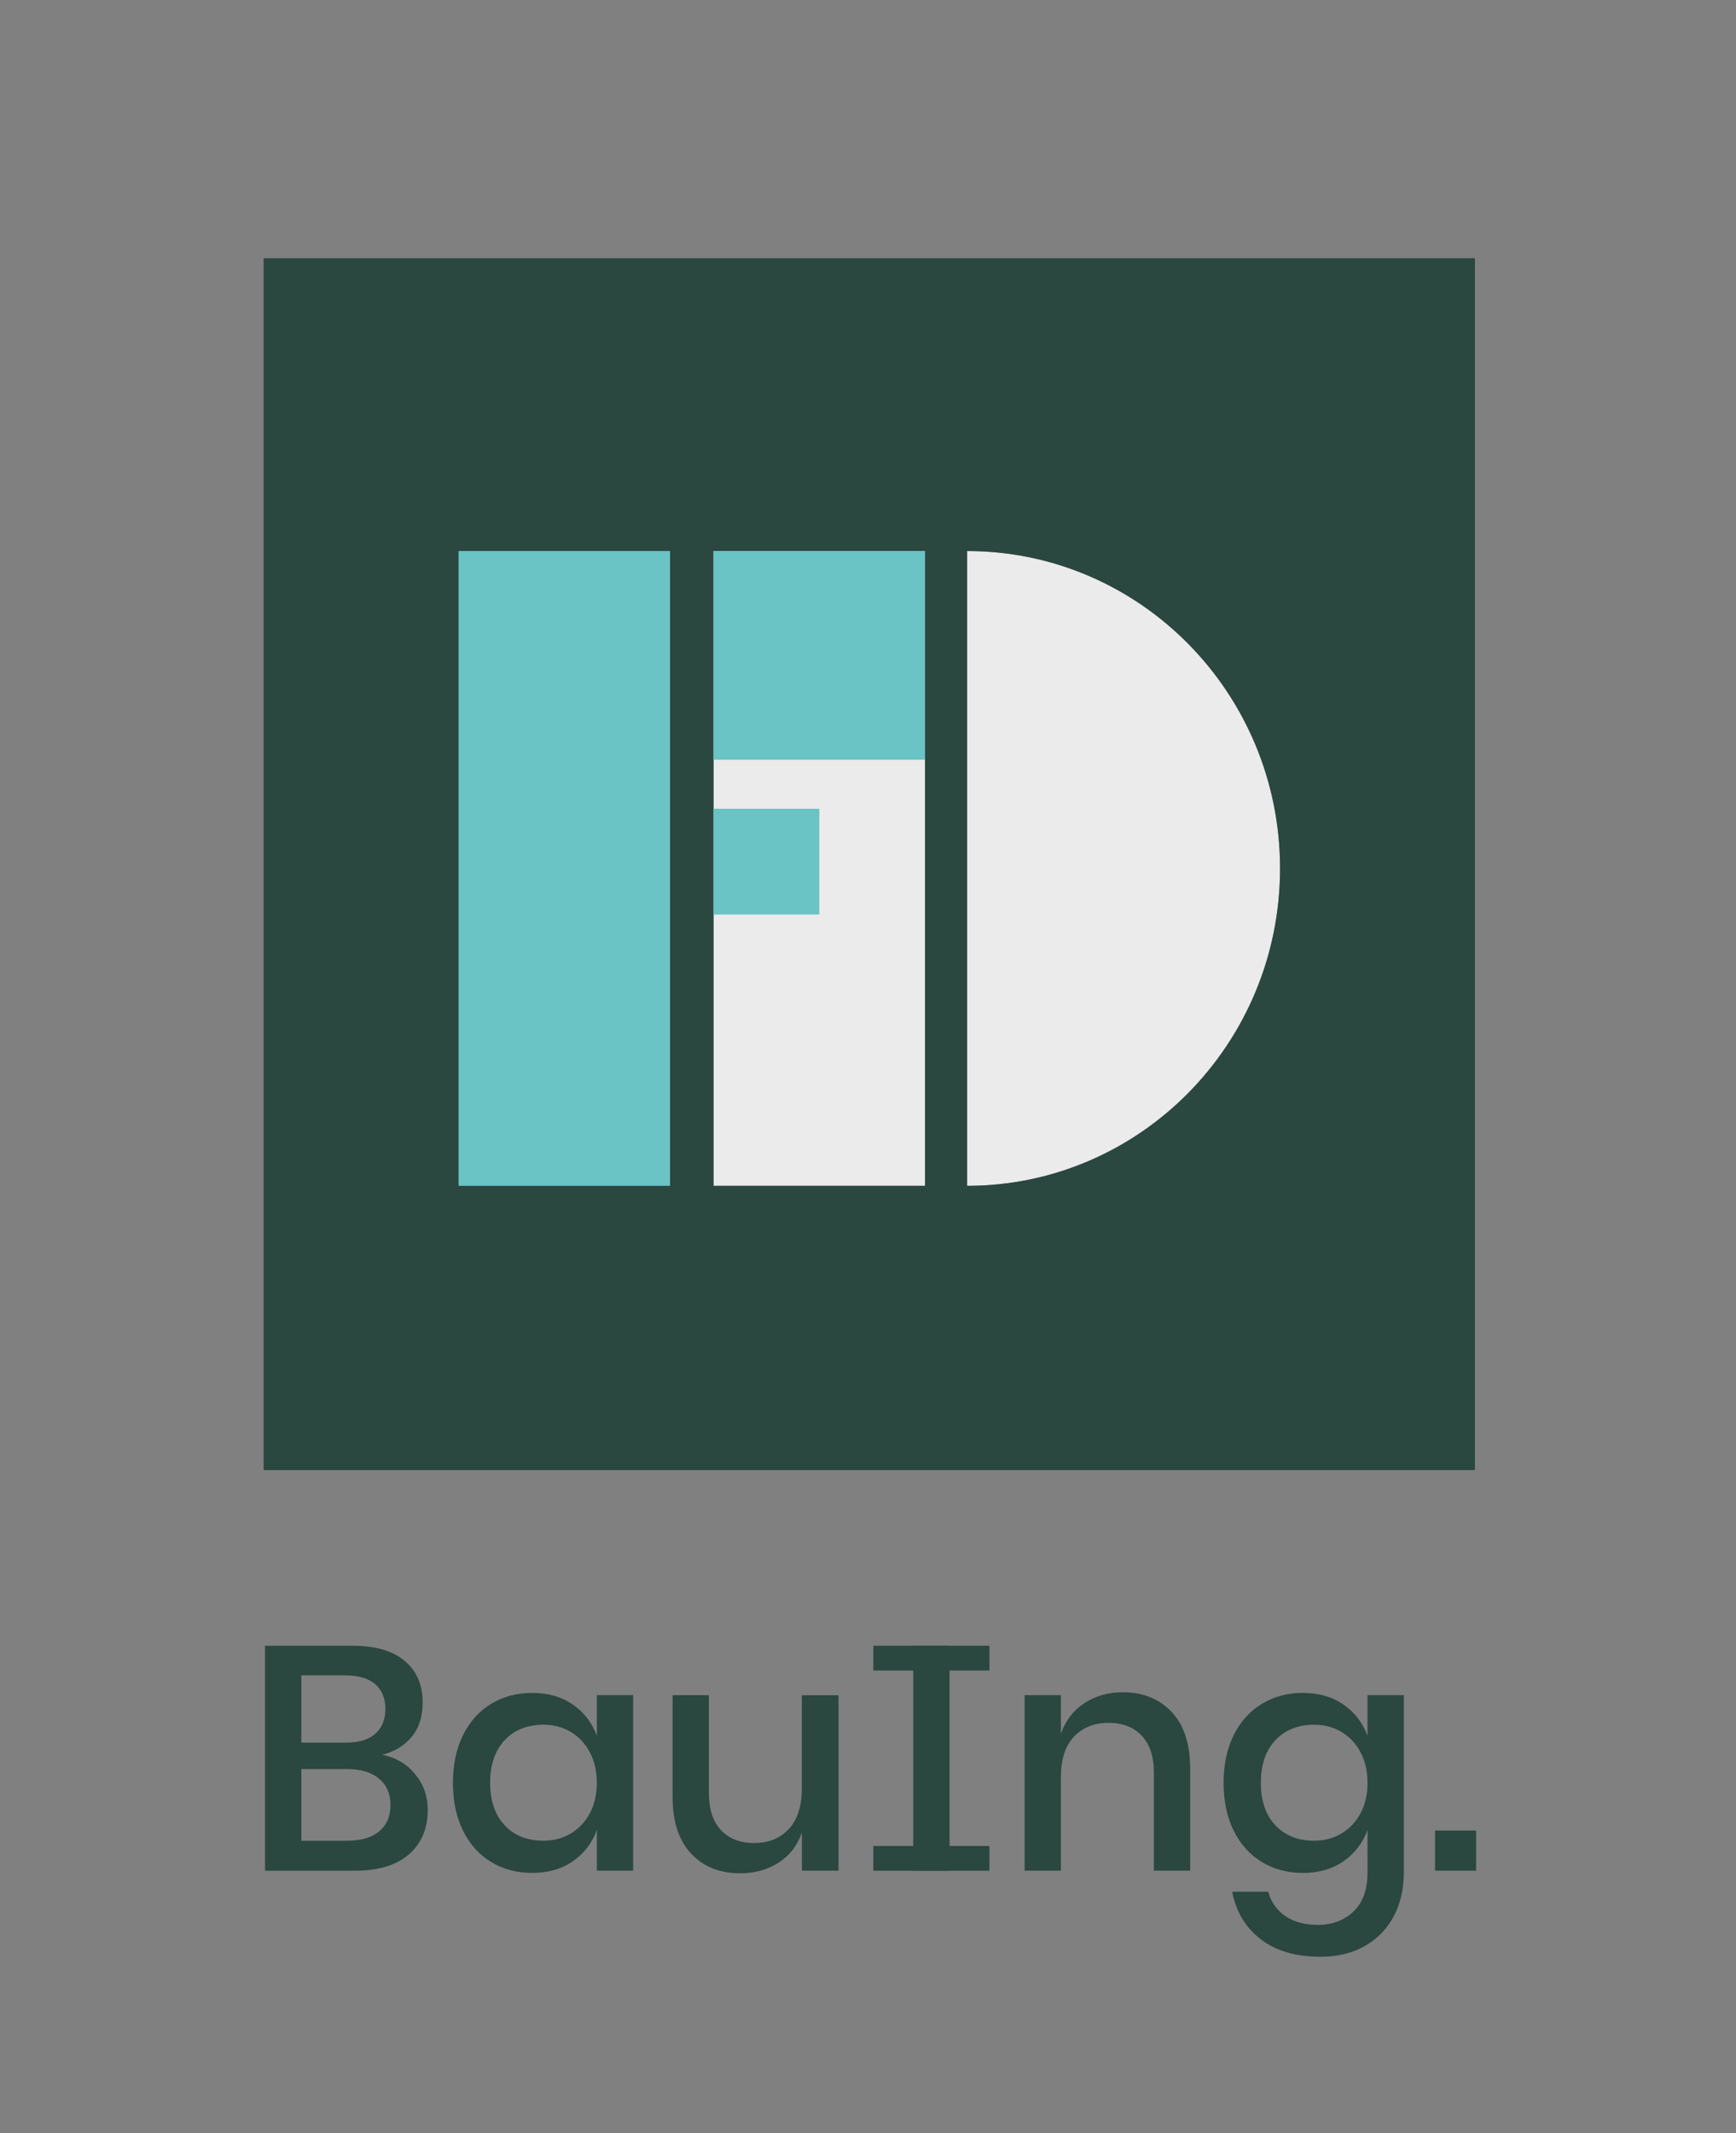
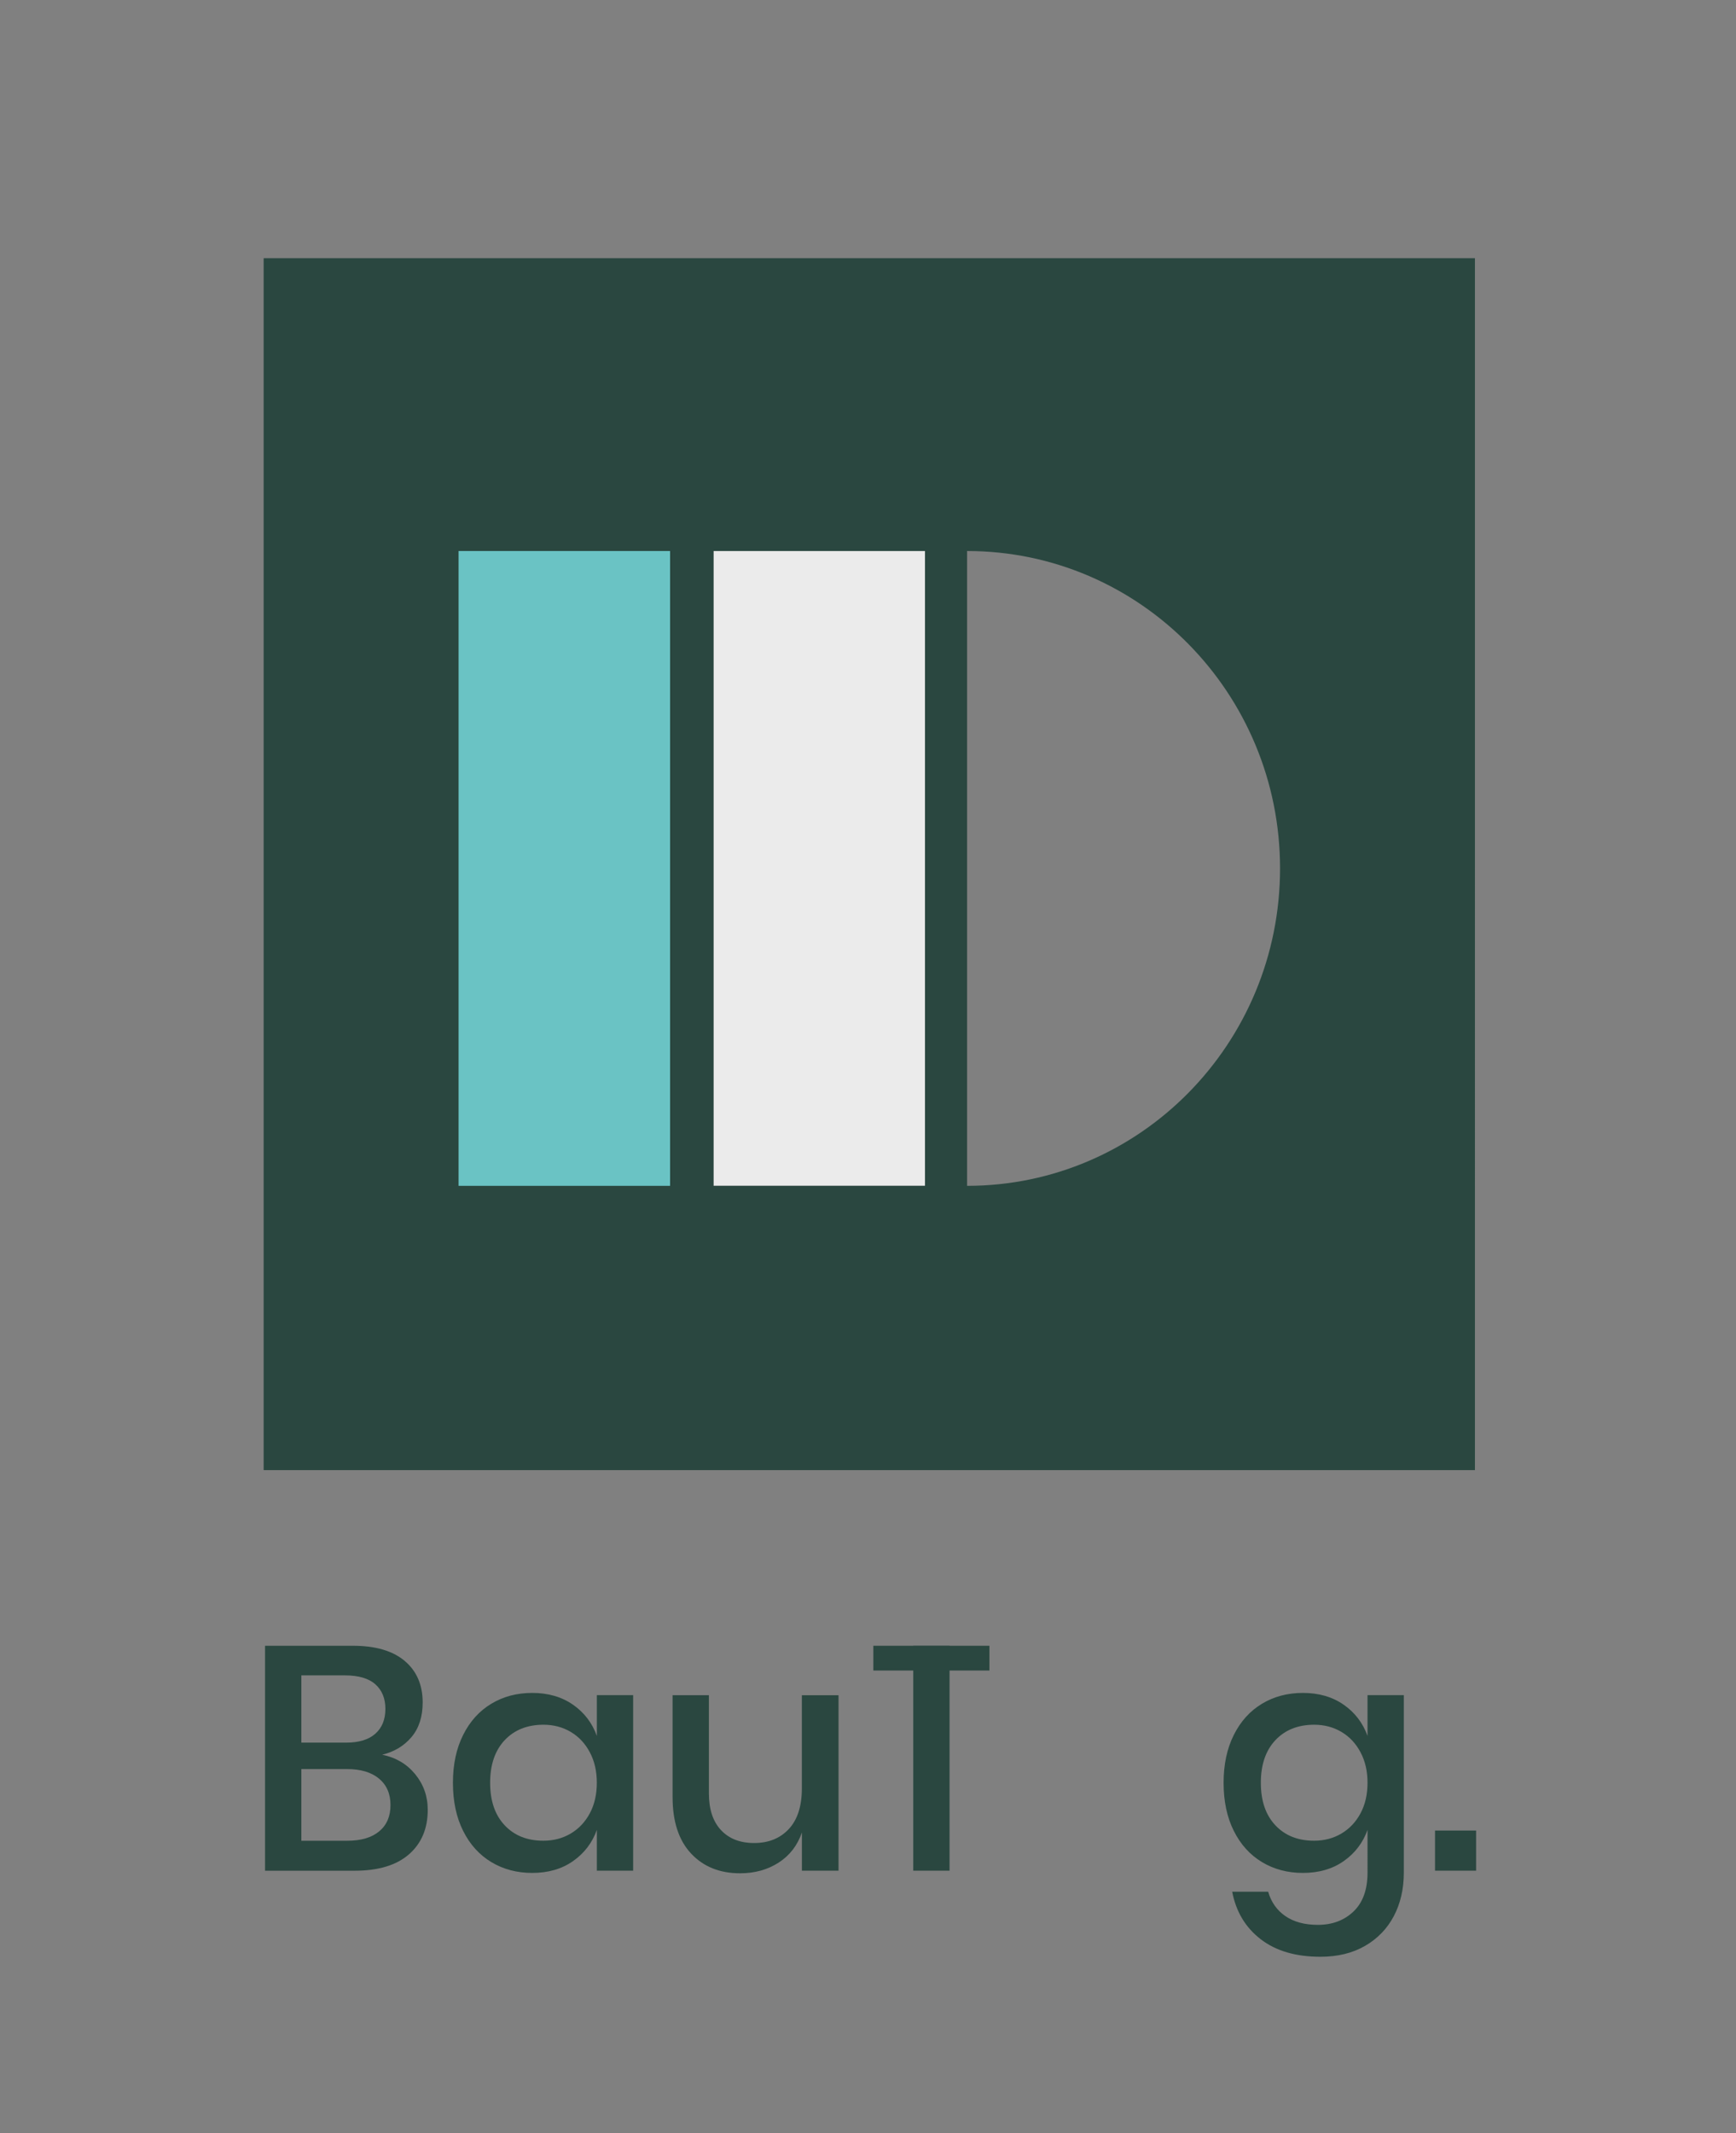
<svg xmlns="http://www.w3.org/2000/svg" version="1.1" id="Ebene_1" x="0px" y="0px" viewBox="0 0 476.31 584.98" style="enable-background:new 0 0 476.31 584.98;" xml:space="preserve">
  <rect x="0" y="0" width="476.31" height="584.98" fill="#808080" stroke="none" />
  <style type="text/css"> .st0{fill:#EBEBEB;} .st1{fill:#2A4740;} .st2{fill:#6AC3C4;} .st3{fill:#B2B2B2;} .st4{fill:#FFFFFF;} .st5{fill:#EDEDED;} </style>
  <rect x="195.77" y="151.1" class="st0" width="58.03" height="174.08" />
-   <path class="st0" d="M265.34,325.18V151.1c47.42,0,85.87,38.97,85.87,87.04S312.76,325.18,265.34,325.18z" />
  <g>
    <path class="st1" d="M113.91,486.51c2.3,2.8,3.45,6.06,3.45,9.79c0,5.13-1.72,9.19-5.15,12.19c-3.44,3-8.42,4.5-14.94,4.5H72.72 V451.3h24.11c6.17,0,10.91,1.38,14.2,4.15c3.29,2.77,4.94,6.57,4.94,11.4c0,3.9-1.02,7.06-3.06,9.48 c-2.04,2.42-4.72,4.03-8.04,4.85C108.6,481.94,111.61,483.71,113.91,486.51z M82.68,477.86H95c3.49,0,6.16-0.82,7.99-2.45 c1.84-1.63,2.75-3.9,2.75-6.81c0-2.85-0.92-5.1-2.75-6.73c-1.83-1.63-4.62-2.45-8.34-2.45H82.68V477.86z M104.04,502.19 c2.07-1.72,3.1-4.12,3.1-7.21c0-3.09-1.05-5.5-3.15-7.25s-5.04-2.62-8.82-2.62H82.68v19.66h12.58 C99.05,504.77,101.97,503.91,104.04,502.19z" />
    <path class="st1" d="M157.21,467.46c3.09,2.15,5.27,5.01,6.55,8.56v-11.18h9.96v48.14h-9.96V501.8c-1.28,3.55-3.47,6.41-6.55,8.56 c-3.09,2.16-6.81,3.23-11.18,3.23c-4.19,0-7.94-0.99-11.23-2.97c-3.29-1.98-5.87-4.83-7.73-8.56c-1.87-3.73-2.8-8.13-2.8-13.19 c0-5.01,0.93-9.38,2.8-13.11c1.86-3.73,4.44-6.58,7.73-8.56c3.29-1.98,7.03-2.97,11.23-2.97 C150.39,464.23,154.12,465.31,157.21,467.46z M138.46,477.2c-2.65,2.83-3.98,6.71-3.98,11.66c0,4.95,1.32,8.84,3.98,11.66 c2.65,2.83,6.19,4.24,10.62,4.24c2.8,0,5.3-0.66,7.51-1.97c2.21-1.31,3.96-3.16,5.24-5.55c1.28-2.39,1.92-5.18,1.92-8.39 c0-3.15-0.64-5.93-1.92-8.34c-1.28-2.42-3.03-4.28-5.24-5.59c-2.21-1.31-4.72-1.97-7.51-1.97 C144.65,472.97,141.11,474.38,138.46,477.2z" />
    <path class="st1" d="M230.07,464.84v48.14h-10.05V502.5c-1.22,3.55-3.35,6.31-6.38,8.26c-3.03,1.95-6.55,2.93-10.57,2.93 c-5.59,0-10.08-1.8-13.46-5.42c-3.38-3.61-5.07-8.77-5.07-15.46v-27.96h9.96v26.91c0,4.37,1.11,7.73,3.32,10.09 c2.21,2.36,5.24,3.54,9.09,3.54c3.96,0,7.13-1.28,9.52-3.84c2.39-2.56,3.58-6.29,3.58-11.18v-25.51H230.07z" />
-     <path class="st1" d="M260.53,451.3v61.68h-9.96V451.3H260.53z" />
-     <path class="st1" d="M321.48,469.47c3.38,3.61,5.07,8.77,5.07,15.46v28.05h-9.96v-27c0-4.31-1.11-7.65-3.32-10 c-2.21-2.36-5.24-3.54-9.09-3.54c-3.96,0-7.14,1.27-9.52,3.8c-2.39,2.53-3.58,6.25-3.58,11.14v25.6h-9.96v-48.14h9.96v10.57 c1.28-3.61,3.44-6.41,6.47-8.39c3.03-1.98,6.52-2.97,10.48-2.97C313.62,464.05,318.1,465.86,321.48,469.47z" />
+     <path class="st1" d="M260.53,451.3v61.68h-9.96V451.3z" />
    <path class="st1" d="M368.66,467.46c3.09,2.15,5.27,5.01,6.55,8.56v-11.18h9.96v48.67c0,4.48-0.92,8.46-2.75,11.93 c-1.83,3.47-4.47,6.19-7.91,8.17c-3.44,1.98-7.51,2.97-12.23,2.97c-6.76,0-12.22-1.6-16.38-4.81c-4.16-3.2-6.77-7.54-7.82-13.02 h9.87c0.82,2.85,2.39,5.08,4.72,6.68c2.33,1.6,5.3,2.4,8.91,2.4c3.96,0,7.22-1.22,9.79-3.67c2.56-2.45,3.84-6,3.84-10.66V501.8 c-1.28,3.55-3.47,6.41-6.55,8.56c-3.09,2.16-6.81,3.23-11.18,3.23c-4.19,0-7.94-0.99-11.23-2.97c-3.29-1.98-5.87-4.83-7.73-8.56 c-1.87-3.73-2.8-8.13-2.8-13.19c0-5.01,0.93-9.38,2.8-13.11c1.86-3.73,4.44-6.58,7.73-8.56c3.29-1.98,7.03-2.97,11.23-2.97 C361.84,464.23,365.57,465.31,368.66,467.46z M349.92,477.2c-2.65,2.83-3.98,6.71-3.98,11.66c0,4.95,1.32,8.84,3.98,11.66 c2.65,2.83,6.19,4.24,10.62,4.24c2.8,0,5.3-0.66,7.51-1.97c2.21-1.31,3.96-3.16,5.24-5.55c1.28-2.39,1.92-5.18,1.92-8.39 c0-3.15-0.64-5.93-1.92-8.34c-1.28-2.42-3.03-4.28-5.24-5.59c-2.21-1.31-4.72-1.97-7.51-1.97 C356.11,472.97,352.57,474.38,349.92,477.2z" />
    <path class="st1" d="M405,501.97v11.01h-11.27v-11.01H405z" />
    <g>
      <path class="st1" d="M271.47,451.3v6.79h-31.85v-6.79H271.47z" />
    </g>
    <g>
-       <path class="st1" d="M271.47,506.2v6.79h-31.85v-6.79H271.47z" />
-     </g>
+       </g>
  </g>
  <path class="st1" d="M72.34,70.8v332.34h332.34V70.8H72.34z M253.8,325.18h-58.03V151.1h58.03V325.18z M265.34,325.18V151.1 c47.42,0,85.87,38.97,85.87,87.04S312.76,325.18,265.34,325.18z" />
  <g>
    <rect x="125.82" y="151.1" class="st2" width="58.03" height="174.08" />
-     <path class="st2" d="M253.8,208.34h-58.03V151.1h58.03V208.34z" />
-     <path class="st2" d="M224.79,250.78h-29.01v-29.01h29.01V250.78z" />
  </g>
</svg>